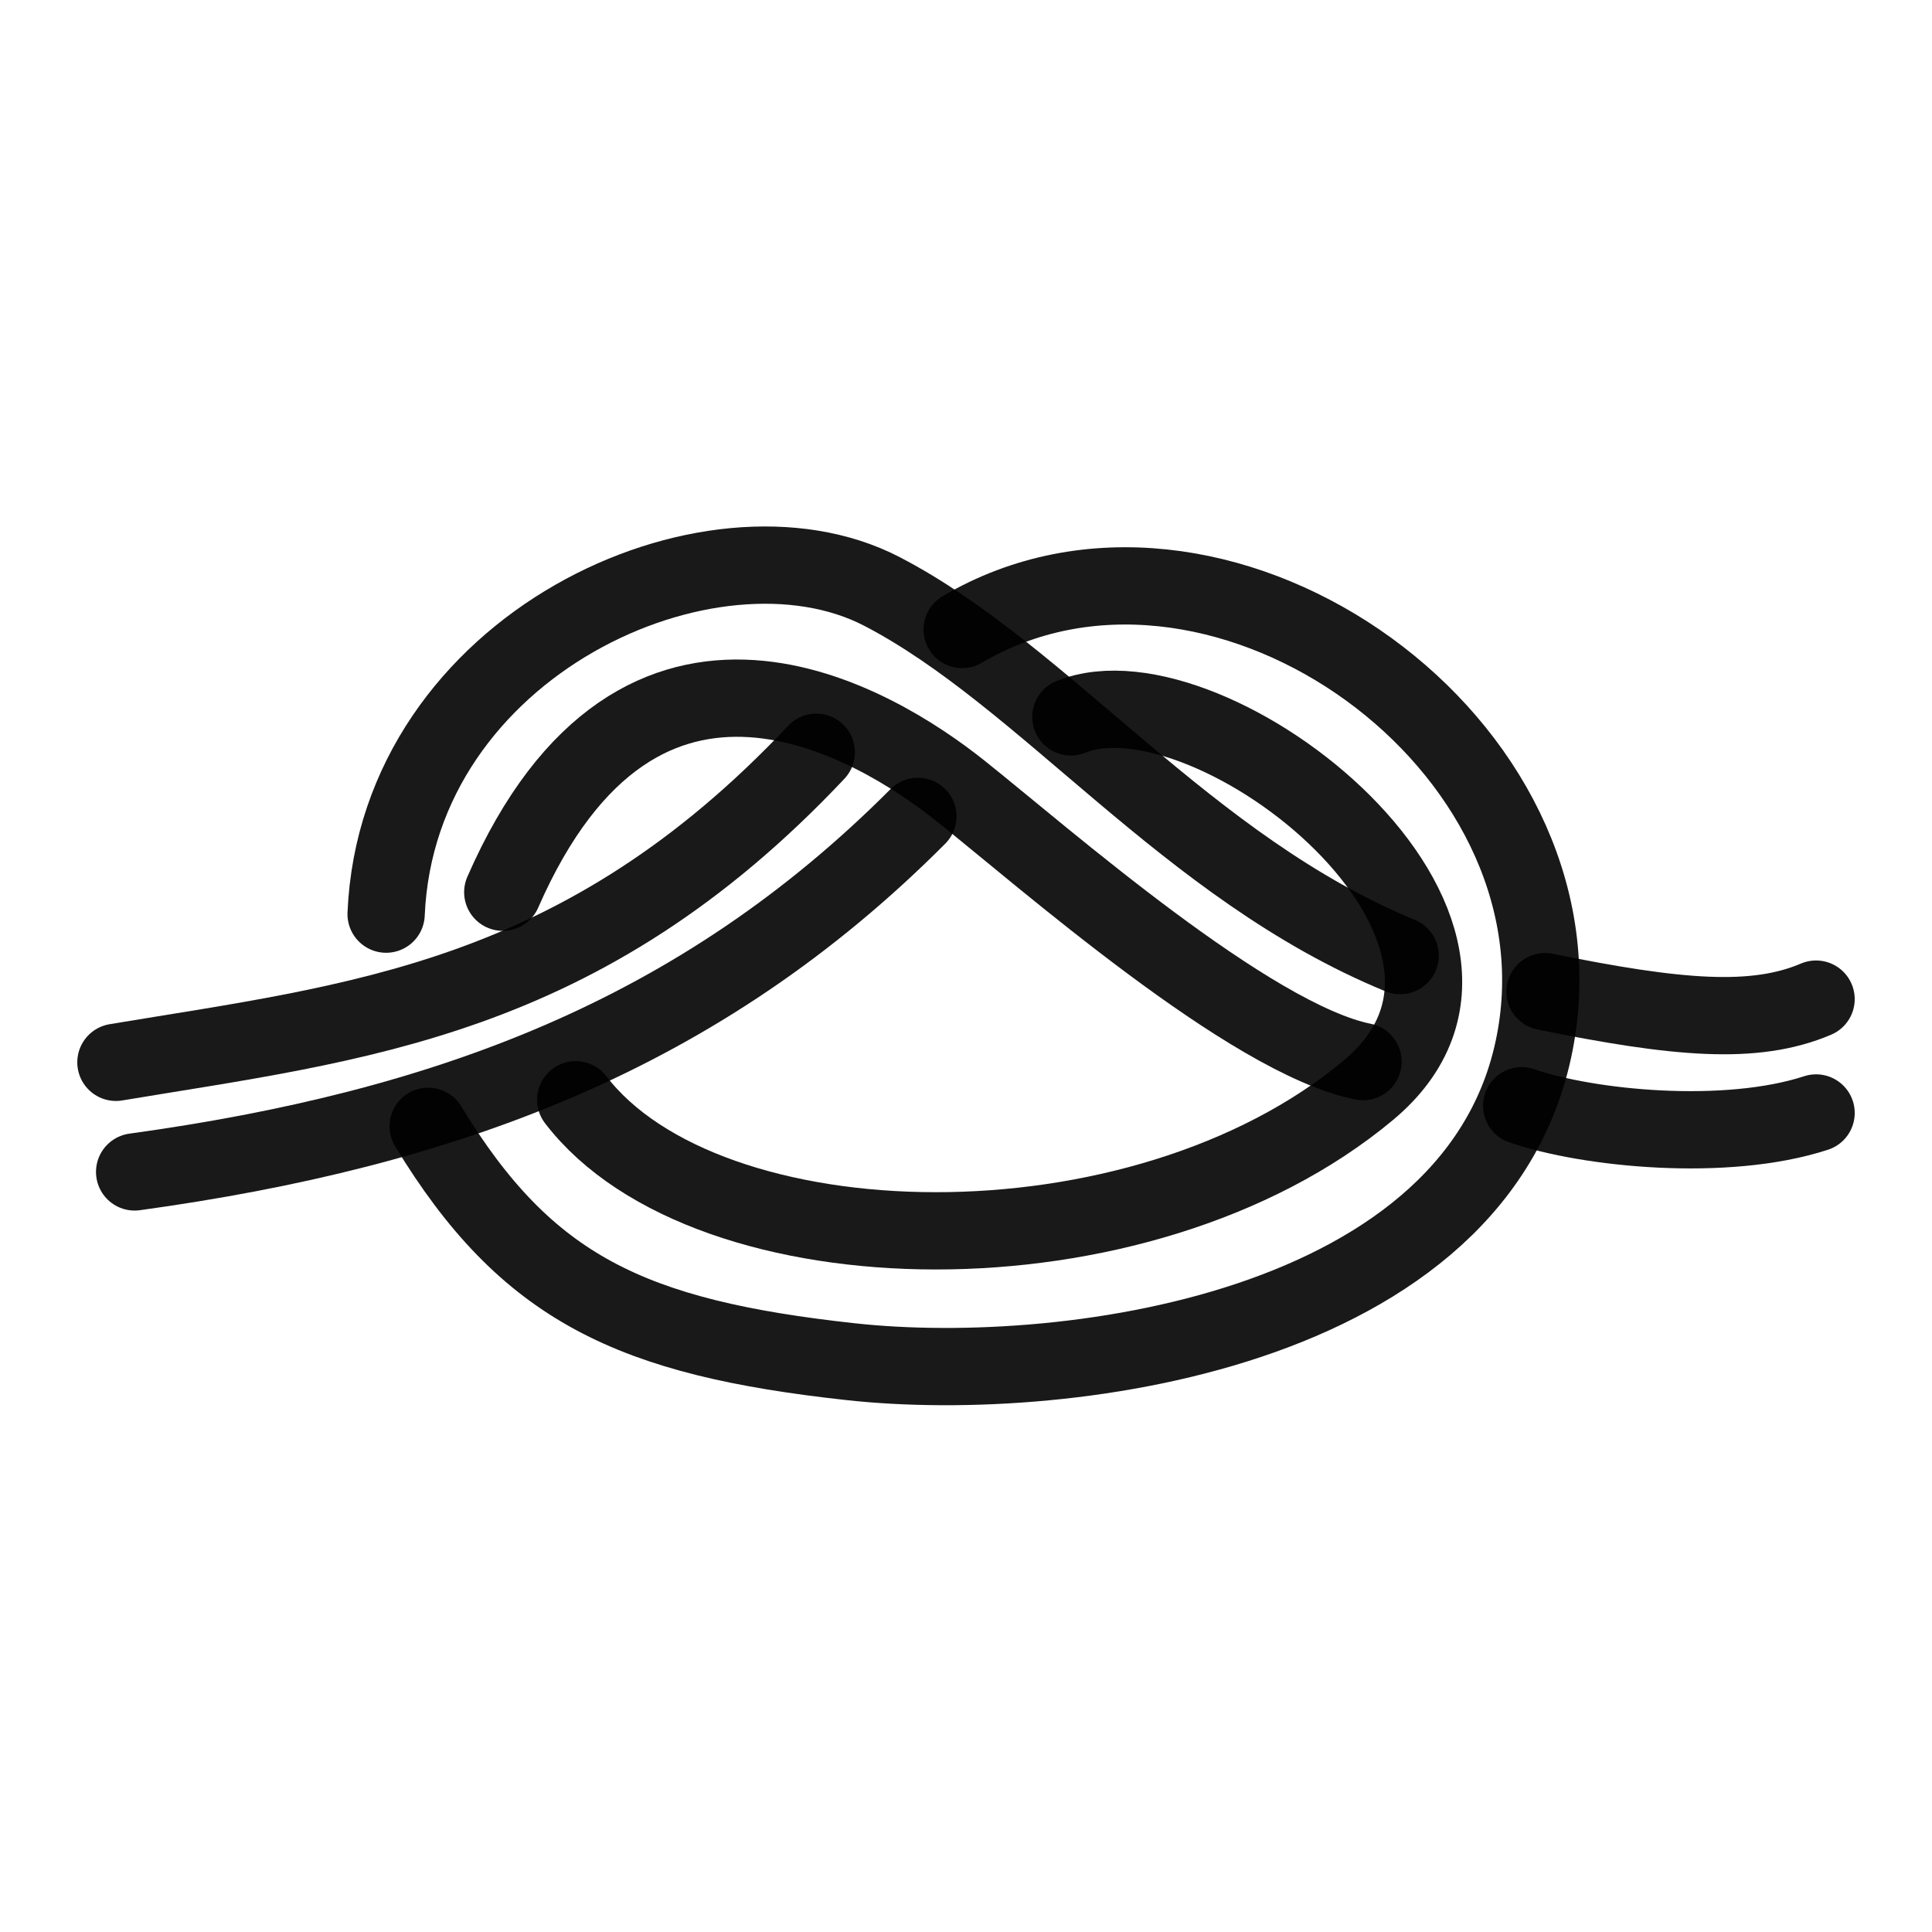
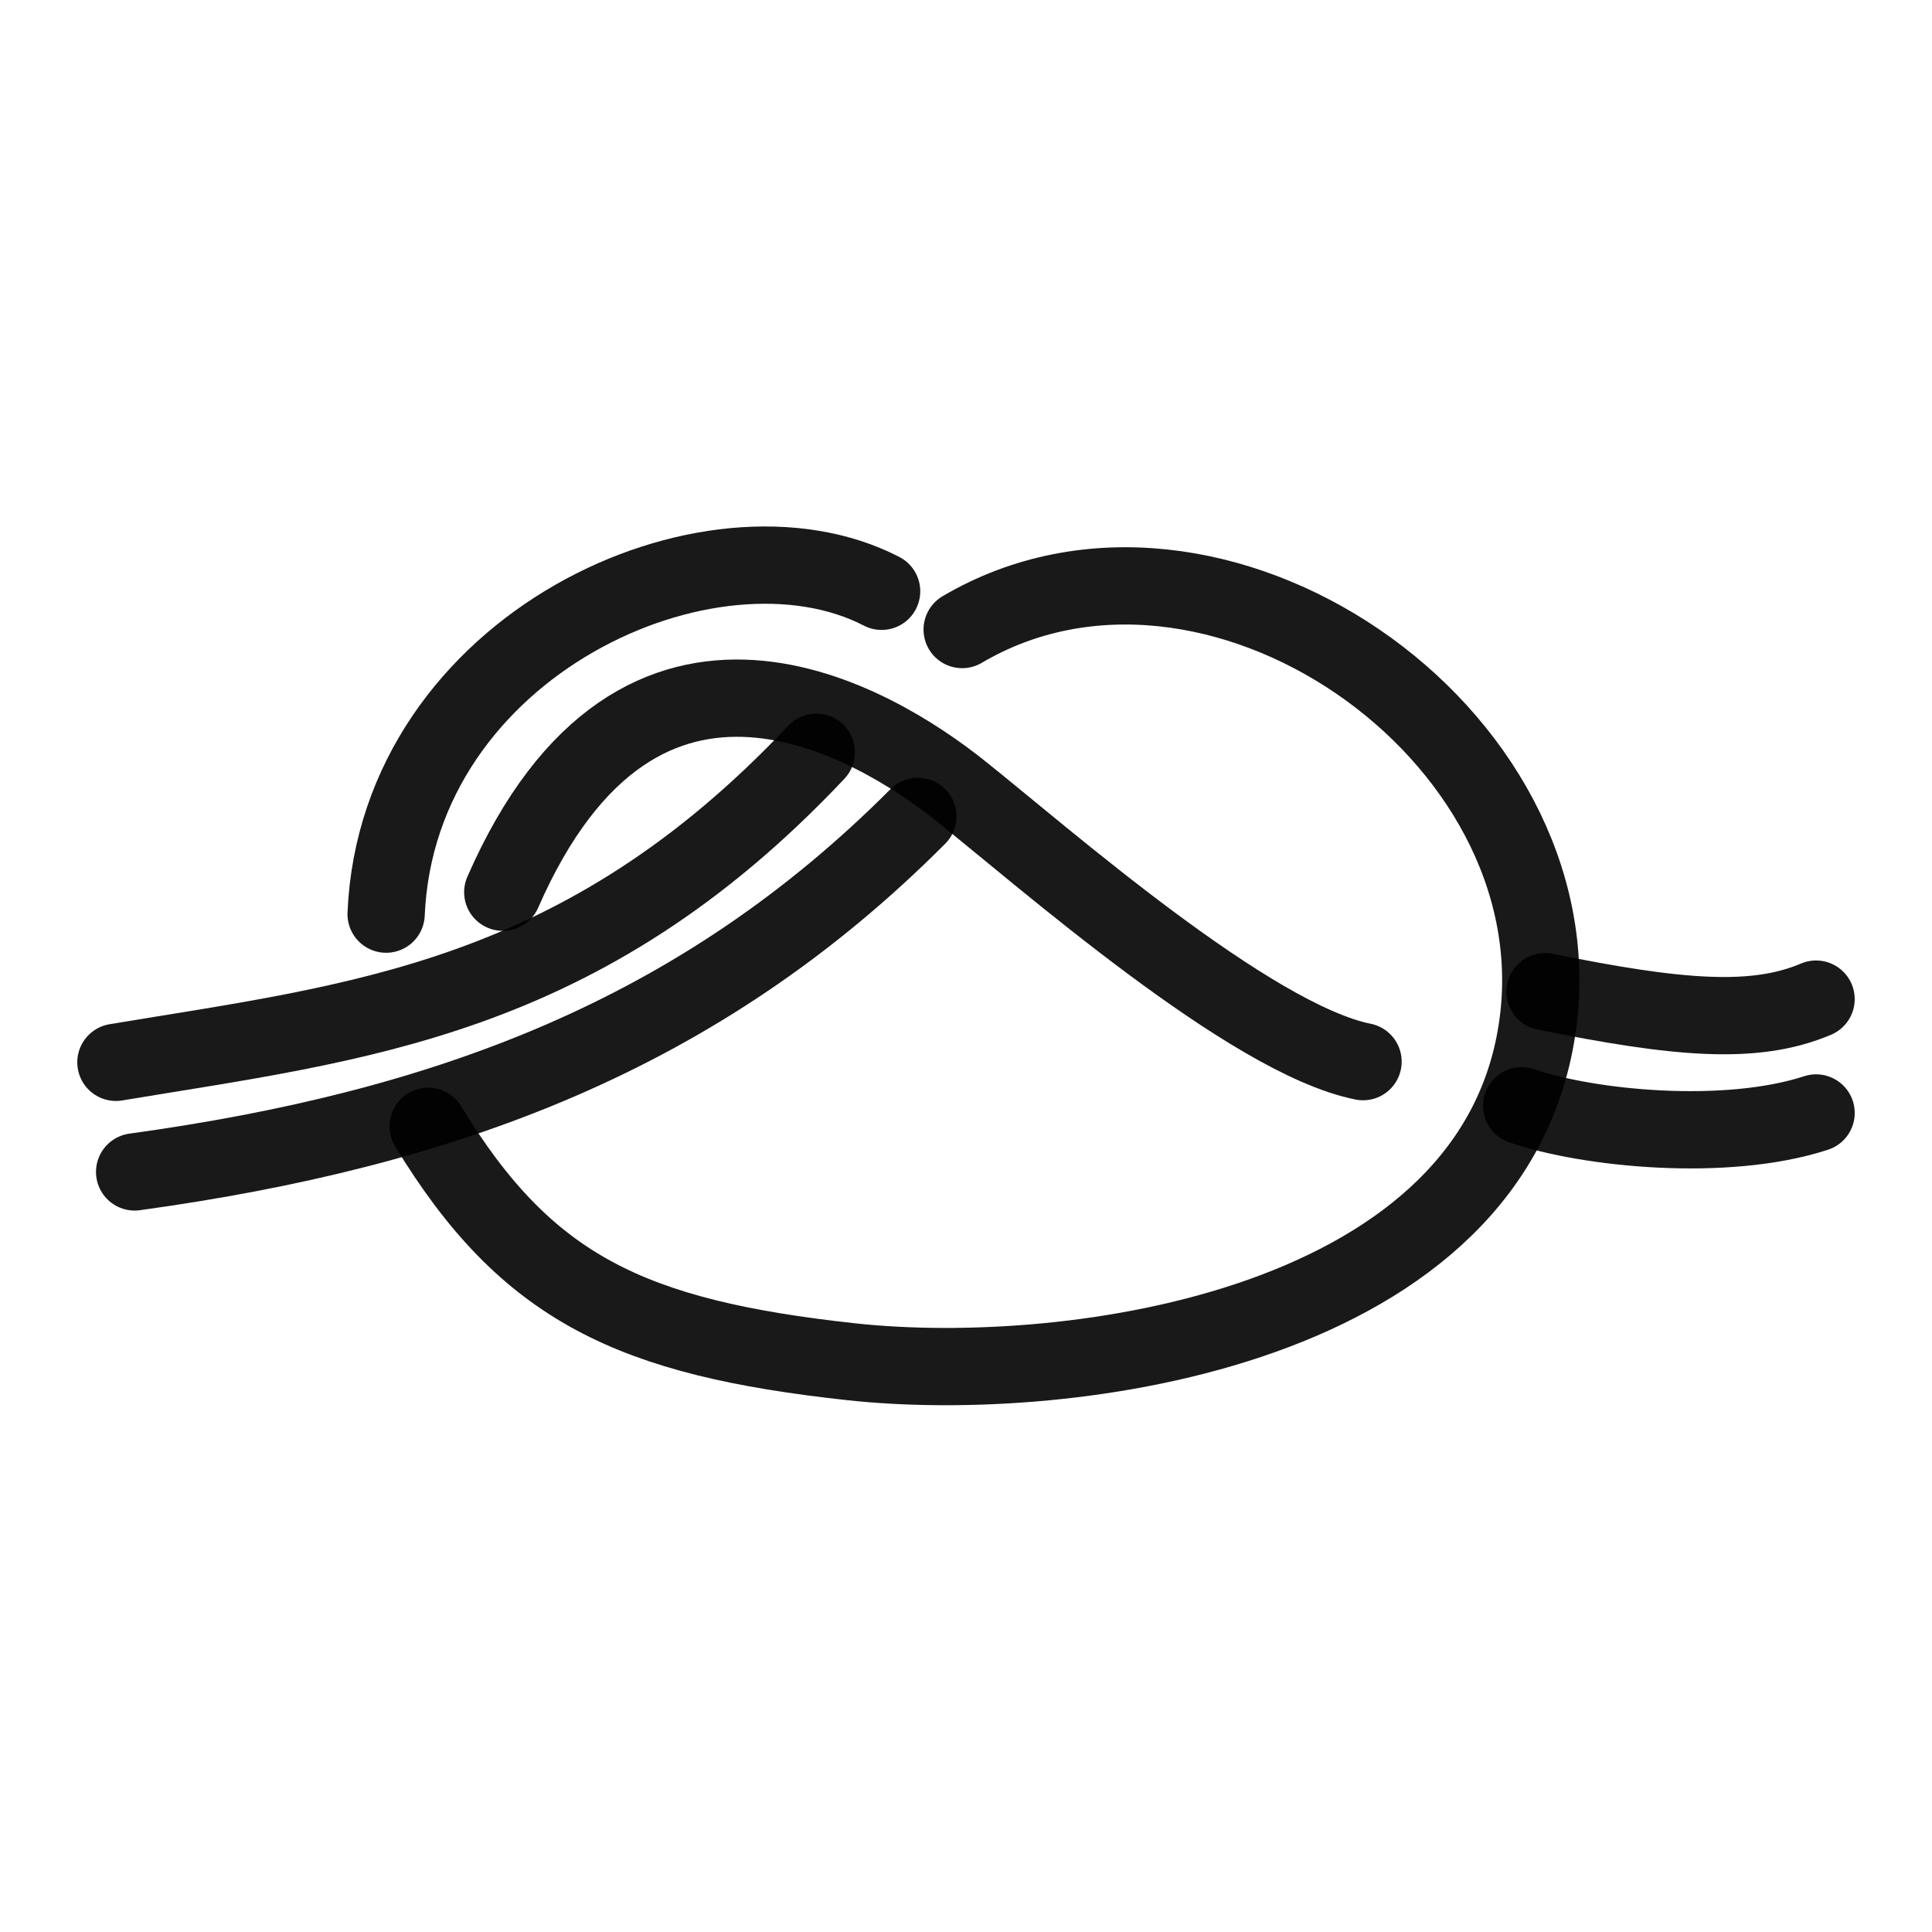
<svg xmlns="http://www.w3.org/2000/svg" width="800px" height="800px" viewBox="0 0 400 400" fill="none">
  <path d="M24 219.943C73.811 211.642 120.446 207.312 169.006 155.742" stroke="#000000" stroke-opacity="0.9" stroke-width="16" stroke-linecap="round" stroke-linejoin="round" />
  <path d="M199.206 130.337C250.916 99.842 326.254 151.462 318.438 211.641C310.211 274.983 221.728 286.903 176.199 281.931C130.669 276.958 109.033 266.778 88.648 233.191" stroke="#000000" stroke-opacity="0.9" stroke-width="16" stroke-linecap="round" stroke-linejoin="round" />
  <path d="M27.875 242.635C92.076 233.78 144.795 214.431 190.039 169.025" stroke="#000000" stroke-opacity="0.9" stroke-width="16" stroke-linecap="round" stroke-linejoin="round" />
-   <path d="M221.711 148.426C250.633 136.713 322.466 192.991 283.323 225.705C235.939 265.308 146.315 263.113 119.195 227.691" stroke="#000000" stroke-opacity="0.9" stroke-width="16" stroke-linecap="round" stroke-linejoin="round" />
-   <path d="M79.941 189.261C82.332 133.37 147.283 104.175 182.528 122.421C216.417 139.967 245.676 179.692 289.891 197.842" stroke="#000000" stroke-opacity="0.9" stroke-width="16" stroke-linecap="round" stroke-linejoin="round" />
+   <path d="M79.941 189.261C82.332 133.37 147.283 104.175 182.528 122.421" stroke="#000000" stroke-opacity="0.9" stroke-width="16" stroke-linecap="round" stroke-linejoin="round" />
  <path d="M319.883 205.305C347.282 210.877 363.254 212.284 375.998 206.857" stroke="#000000" stroke-opacity="0.9" stroke-width="16" stroke-linecap="round" stroke-linejoin="round" />
  <path d="M104.094 184.721C132.549 119.68 181.475 149.902 198.771 163.673C216.068 177.444 258.788 215.116 282.202 219.8" stroke="#000000" stroke-opacity="0.9" stroke-width="16" stroke-linecap="round" stroke-linejoin="round" />
  <path d="M315.047 228.935C328.797 233.688 357.329 236.533 376 230.429" stroke="#000000" stroke-opacity="0.9" stroke-width="16" stroke-linecap="round" stroke-linejoin="round" />
</svg>